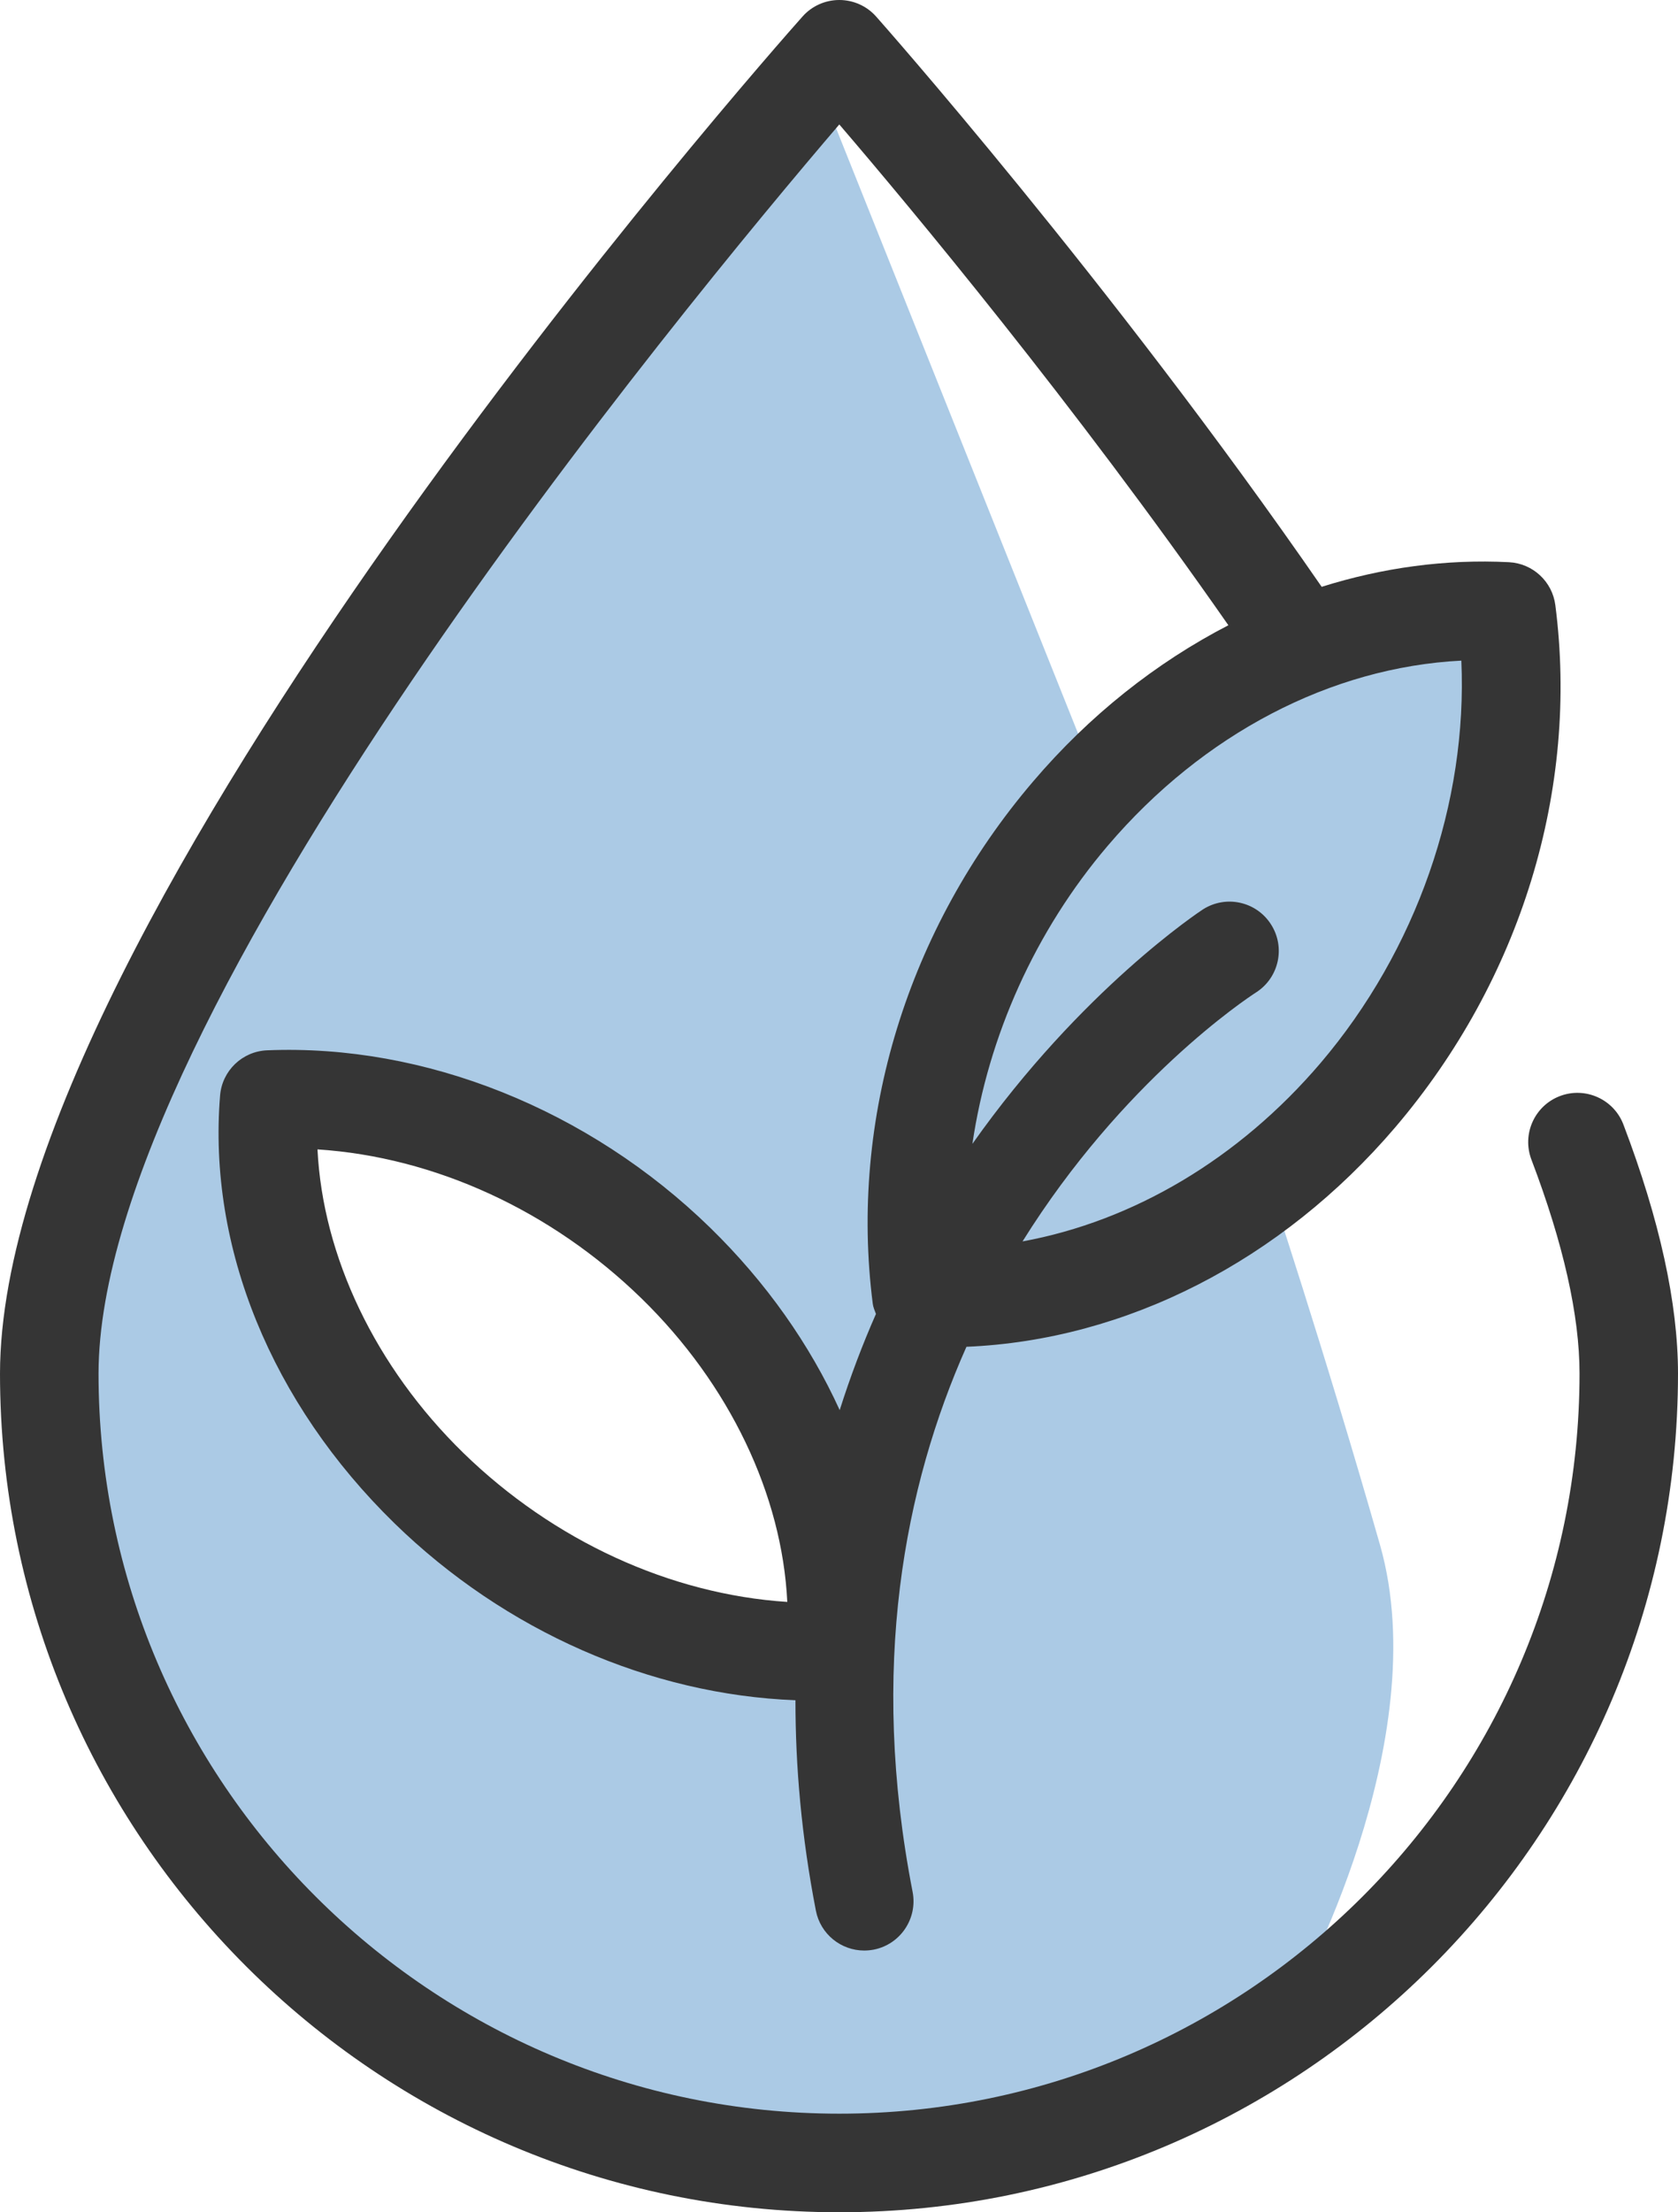
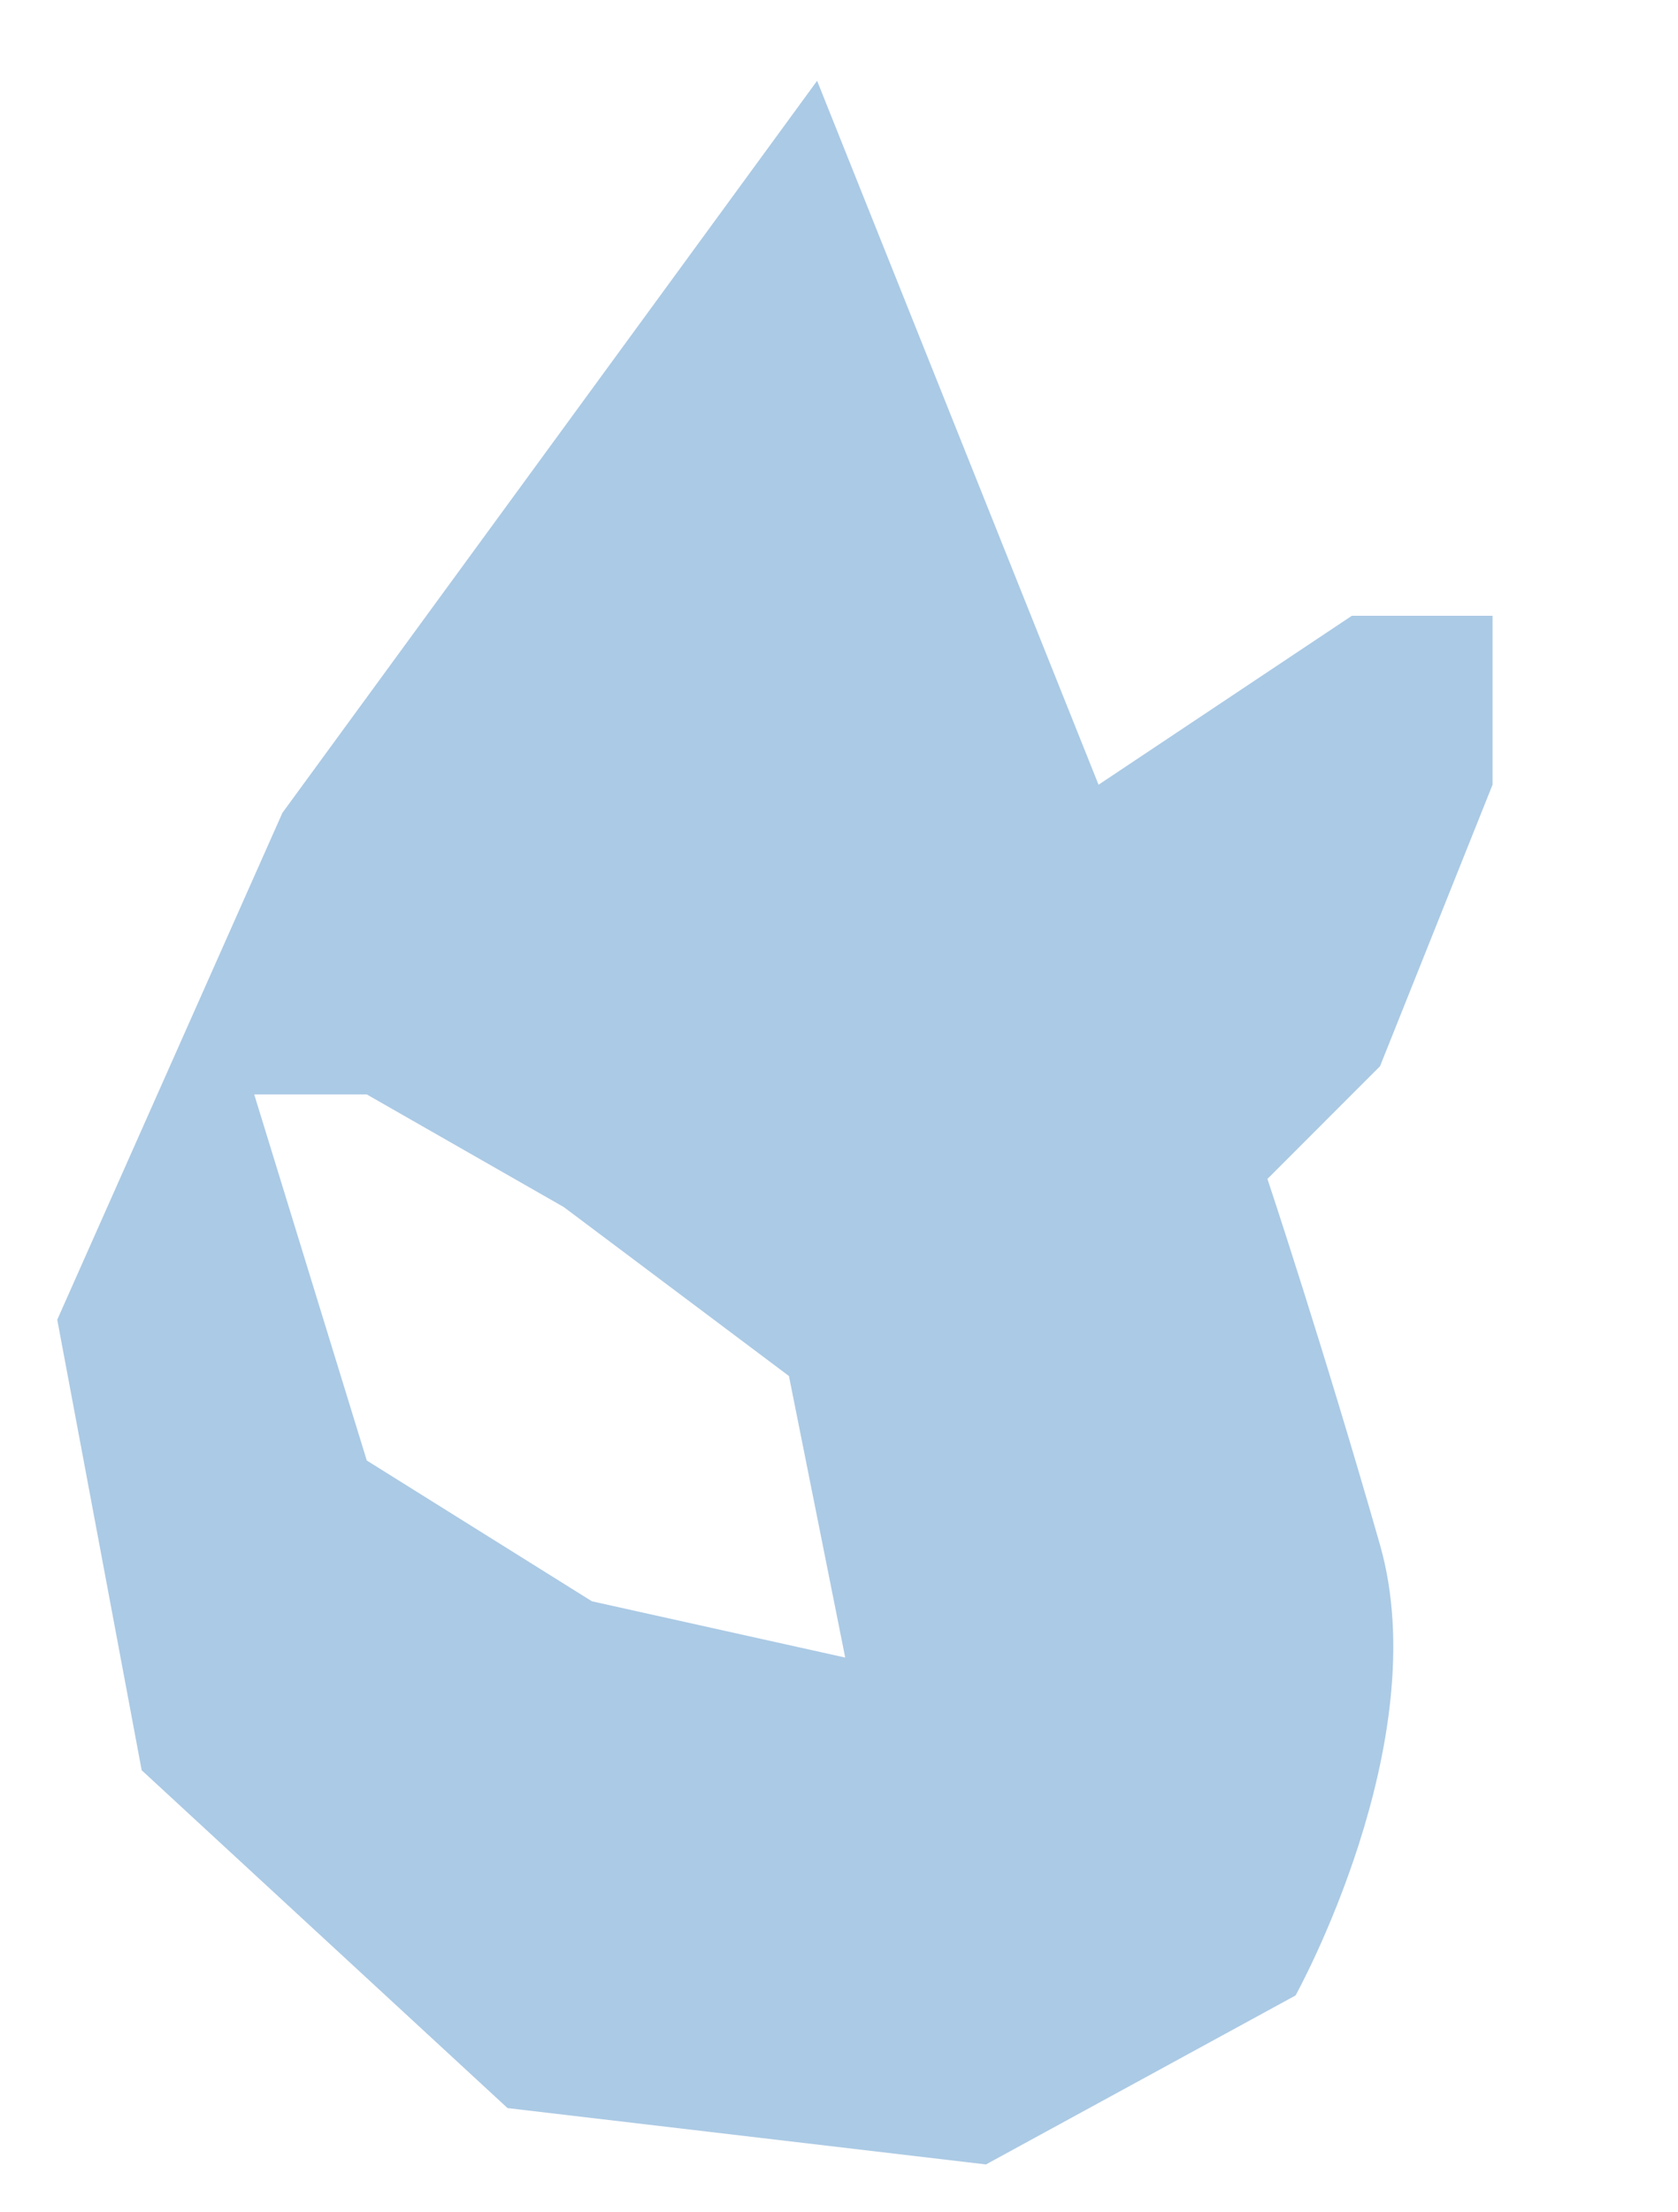
<svg xmlns="http://www.w3.org/2000/svg" version="1.1" id="Слой_1" x="0px" y="0px" width="50.68px" height="66.784px" viewBox="0 0 50.68 66.784" enable-background="new 0 0 50.68 66.784" xml:space="preserve">
  <path fill="#ABCAE5" d="M45.079,23.689v-5.1h-4.25l-7.65,5.1l-8.5-21.25l-16.15,22.1l-6.8,15.301l2.55,13.6l11.05,10.199  l14.45,1.701l9.35-5.101c0,0,4.25-7.649,2.551-13.601c-1.7-5.949-3.4-11.049-3.4-11.049l3.4-3.401L45.079,23.689z M17.878,48.34  l-6.8-4.25l-3.4-11.051h3.4l5.95,3.4l6.8,5.1l1.7,8.5L17.878,48.34z" />
-   <path fill="#353535" d="M25.349,66.784c13.968,0,25.331-11.36,25.331-25.321c0-2.111-0.554-4.64-1.648-7.513  c-0.291-0.768-1.152-1.153-1.918-0.862c-0.768,0.293-1.153,1.151-0.861,1.919c0.964,2.533,1.453,4.705,1.453,6.455  c0,12.321-10.029,22.346-22.356,22.346c-12.337,0-22.374-10.024-22.374-22.346C2.989,30.589,20.691,9.199,25.349,3.757  c2.152,2.511,7.083,8.421,11.751,15.118c-2.181,1.127-4.197,2.72-5.902,4.722c-3.789,4.44-5.552,10.185-4.838,15.763  c0.014,0.108,0.06,0.204,0.096,0.306c-0.404,0.916-0.772,1.885-1.095,2.903c-0.902-1.979-2.217-3.853-3.91-5.505  c-3.668-3.574-8.618-5.553-13.383-5.357c-0.751,0.031-1.36,0.616-1.421,1.365c-0.374,4.576,1.546,9.283,5.27,12.916  c3.346,3.259,7.726,5.17,12.108,5.339c-0.002,1.995,0.181,4.108,0.617,6.353c0.138,0.709,0.761,1.203,1.459,1.203  c0.094,0,0.189-0.009,0.286-0.027c0.806-0.157,1.332-0.938,1.176-1.744c-1.317-6.773-0.247-12.245,1.626-16.455  c4.816-0.201,9.506-2.588,12.955-6.63c3.789-4.447,5.551-10.19,4.831-15.76c-0.092-0.713-0.681-1.258-1.399-1.295  c-1.908-0.098-3.817,0.164-5.658,0.743C33.538,8.482,26.534,0.581,26.461,0.499C26.179,0.181,25.774,0,25.349,0  s-0.829,0.181-1.111,0.499C23.249,1.611,0.017,27.876,0,41.461C0,55.424,11.372,66.784,25.349,66.784 M13.992,43.859  c-2.659-2.596-4.244-5.934-4.403-9.161c3.534,0.229,7.058,1.841,9.785,4.498c2.662,2.595,4.248,5.935,4.404,9.163  C20.245,48.129,16.721,46.516,13.992,43.859 M44.136,19.943c0.192,4.287-1.354,8.747-4.257,12.154  c-2.465,2.888-5.653,4.767-8.996,5.379c3.025-4.847,6.752-7.323,7.054-7.517c0.691-0.443,0.894-1.362,0.45-2.054  c-0.441-0.692-1.361-0.895-2.055-0.452c-0.074,0.048-3.674,2.417-6.963,7.078c0.479-3.253,1.896-6.43,4.091-9.003  C36.337,22.154,40.196,20.144,44.136,19.943" />
</svg>